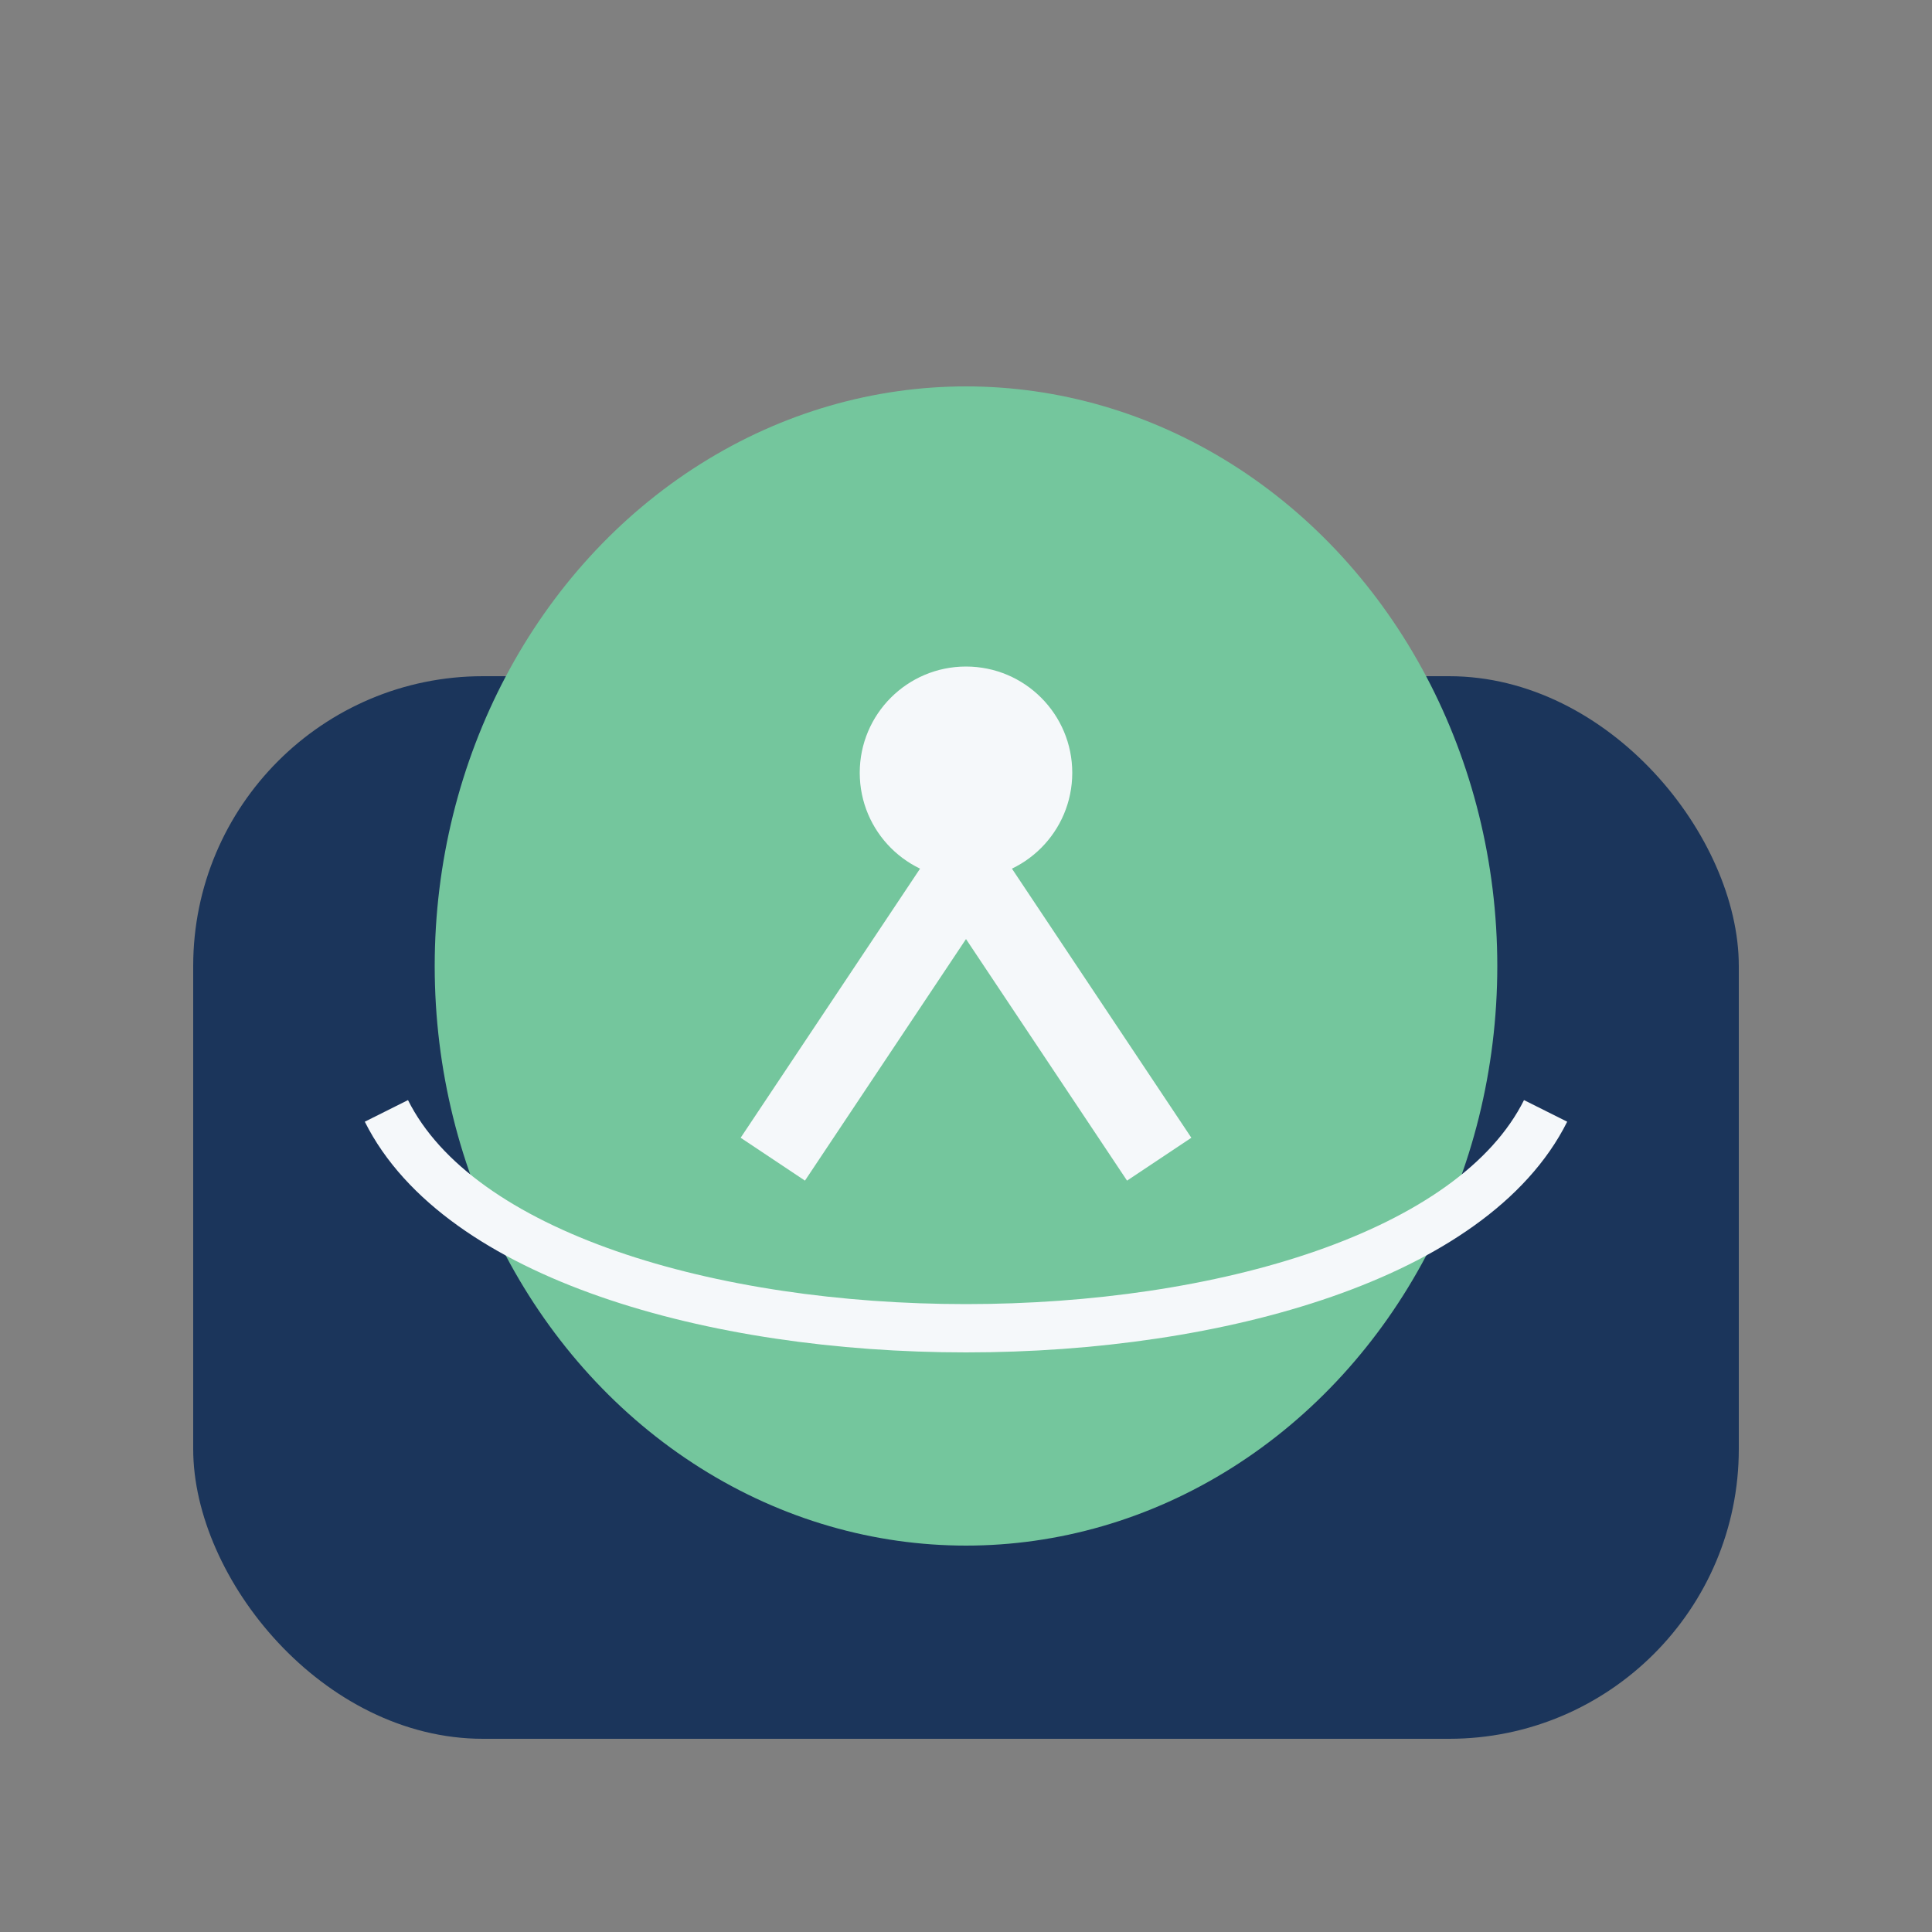
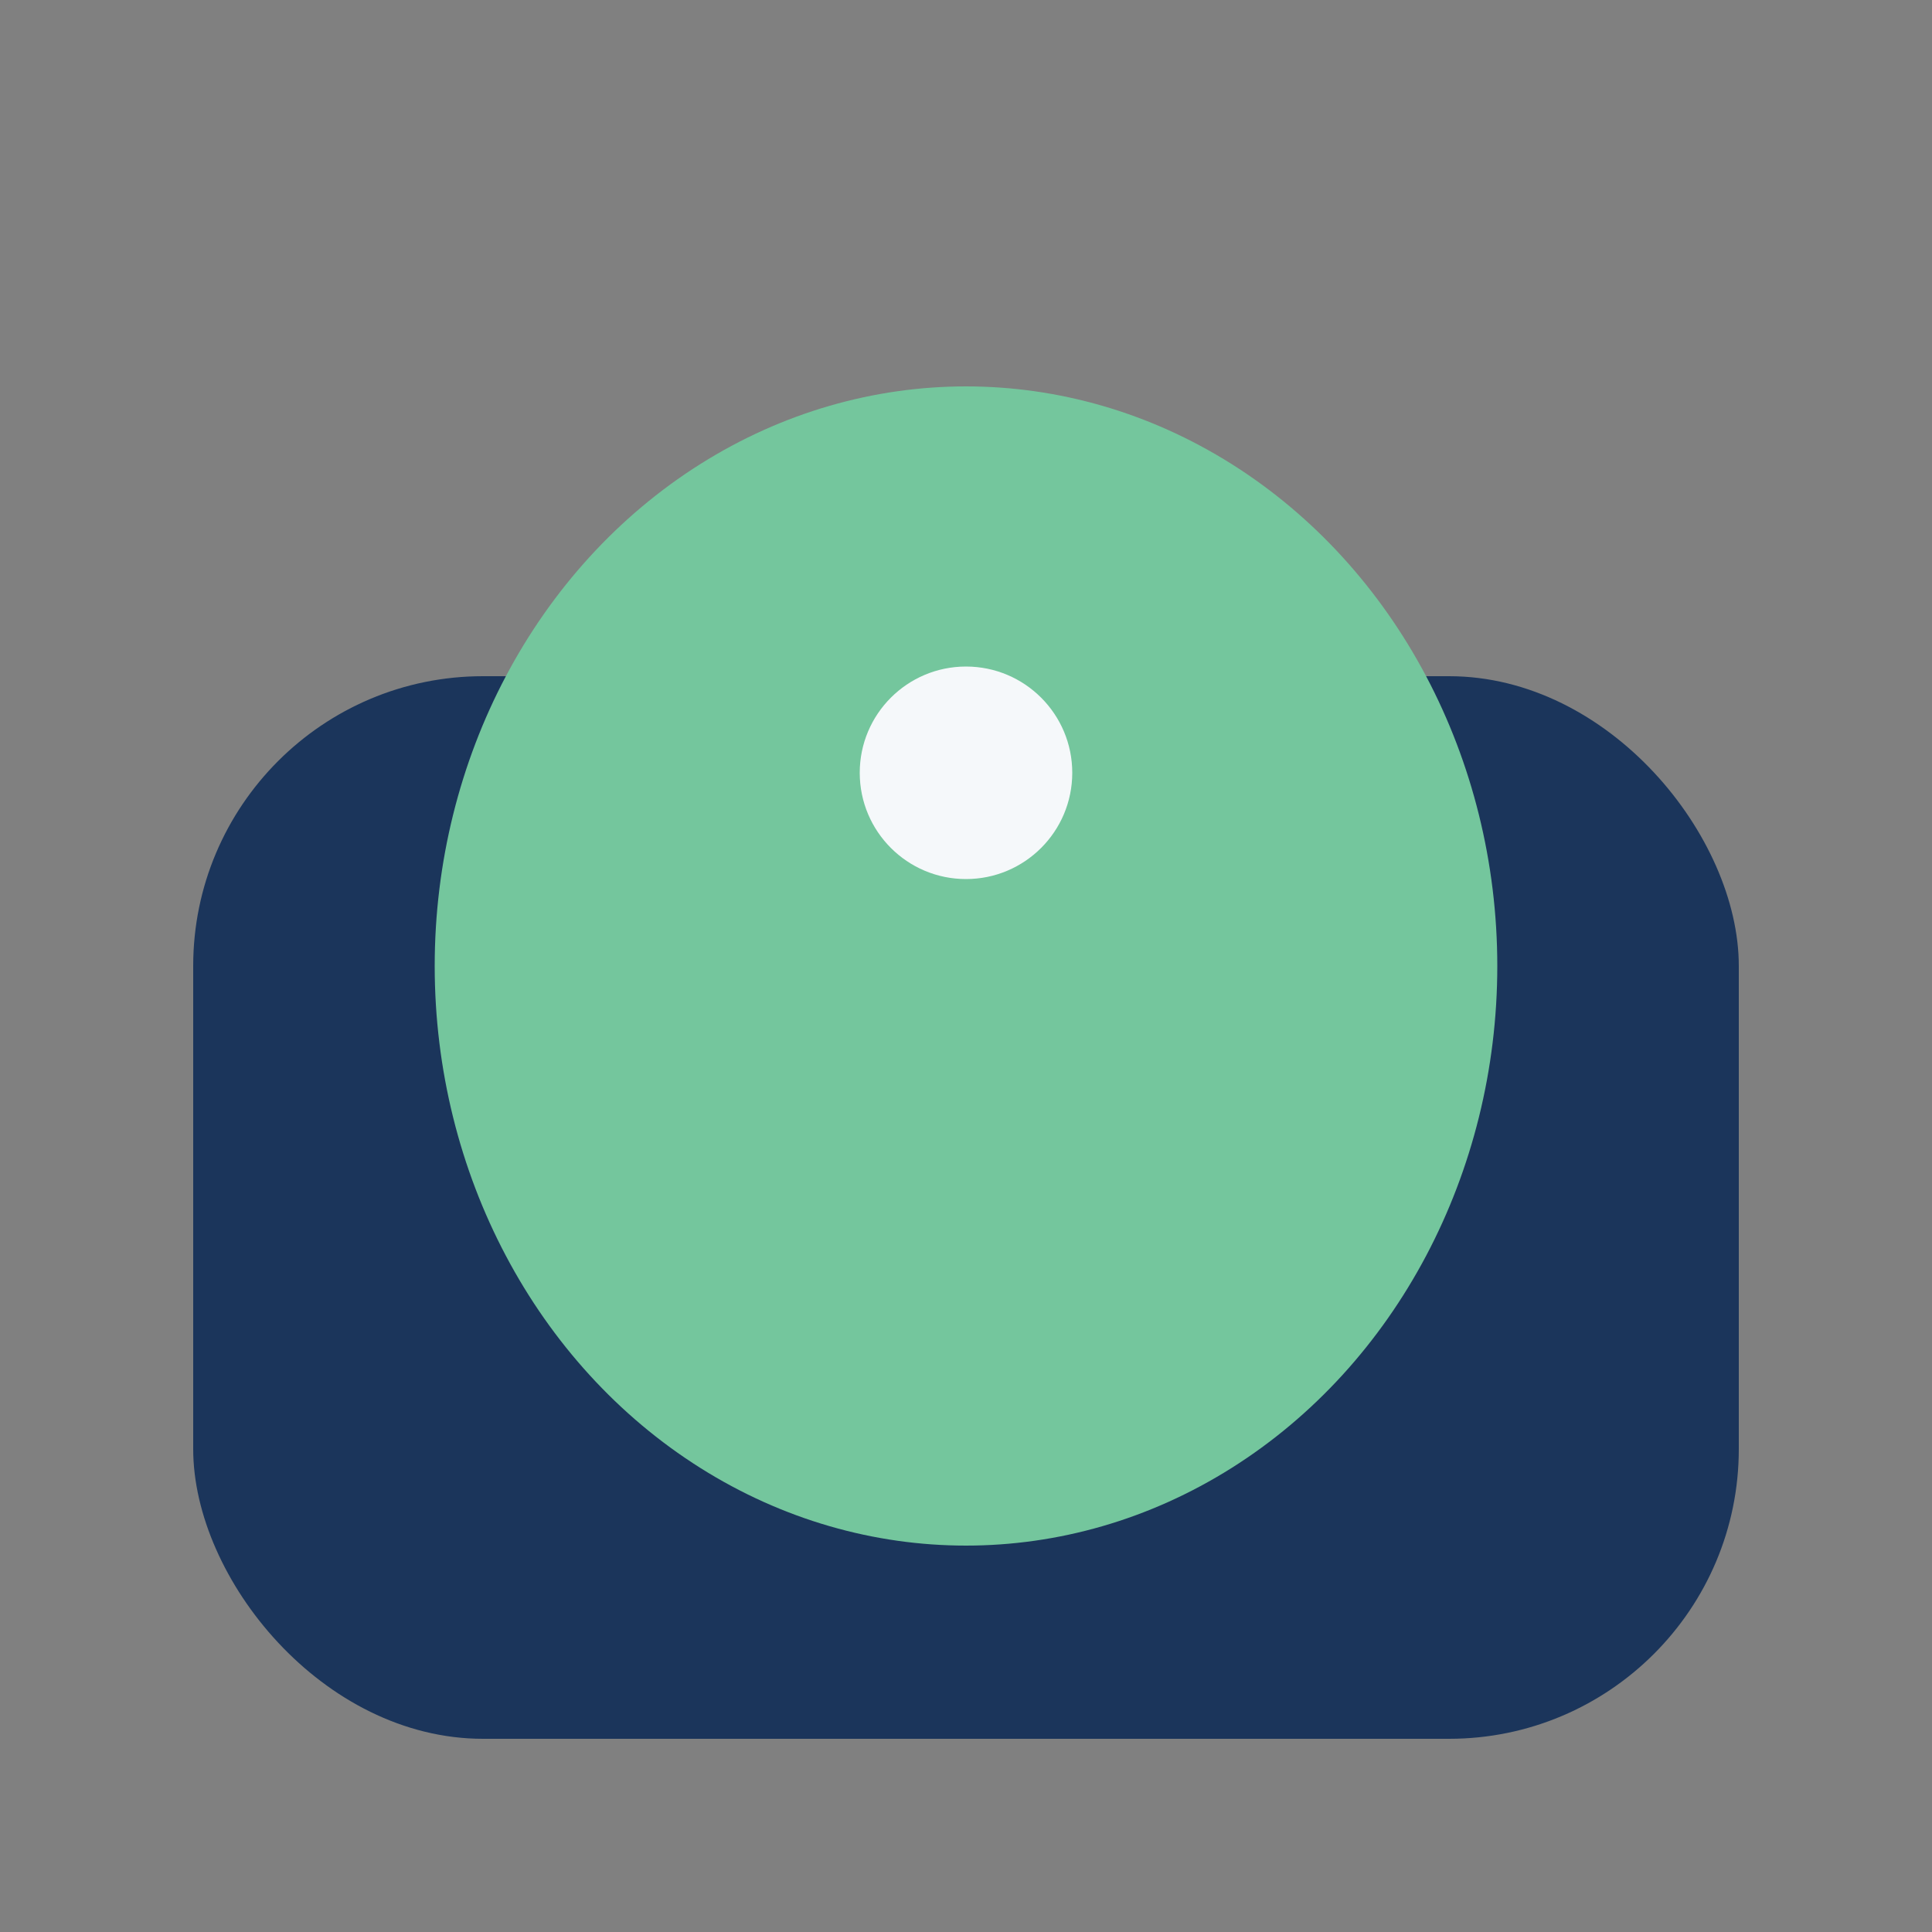
<svg xmlns="http://www.w3.org/2000/svg" width="40" height="40" viewBox="0 0 40 40">
  <rect x="0" y="0" width="40" height="40" fill="#808080" stroke="none" />
  <rect x="4" y="14" width="32" height="22" rx="6" fill="#1B355B" />
  <ellipse cx="20" cy="20" rx="11" ry="12" fill="#74C69D" />
-   <path d="M16 24l4-6 4 6" stroke="#F5F8FA" stroke-width="1.6" fill="none" />
  <circle cx="20" cy="16" r="2.2" fill="#F5F8FA" />
-   <path d="M8 23c3 6 21 6 24 0" stroke="#F5F8FA" stroke-width="1" fill="none" />
</svg>